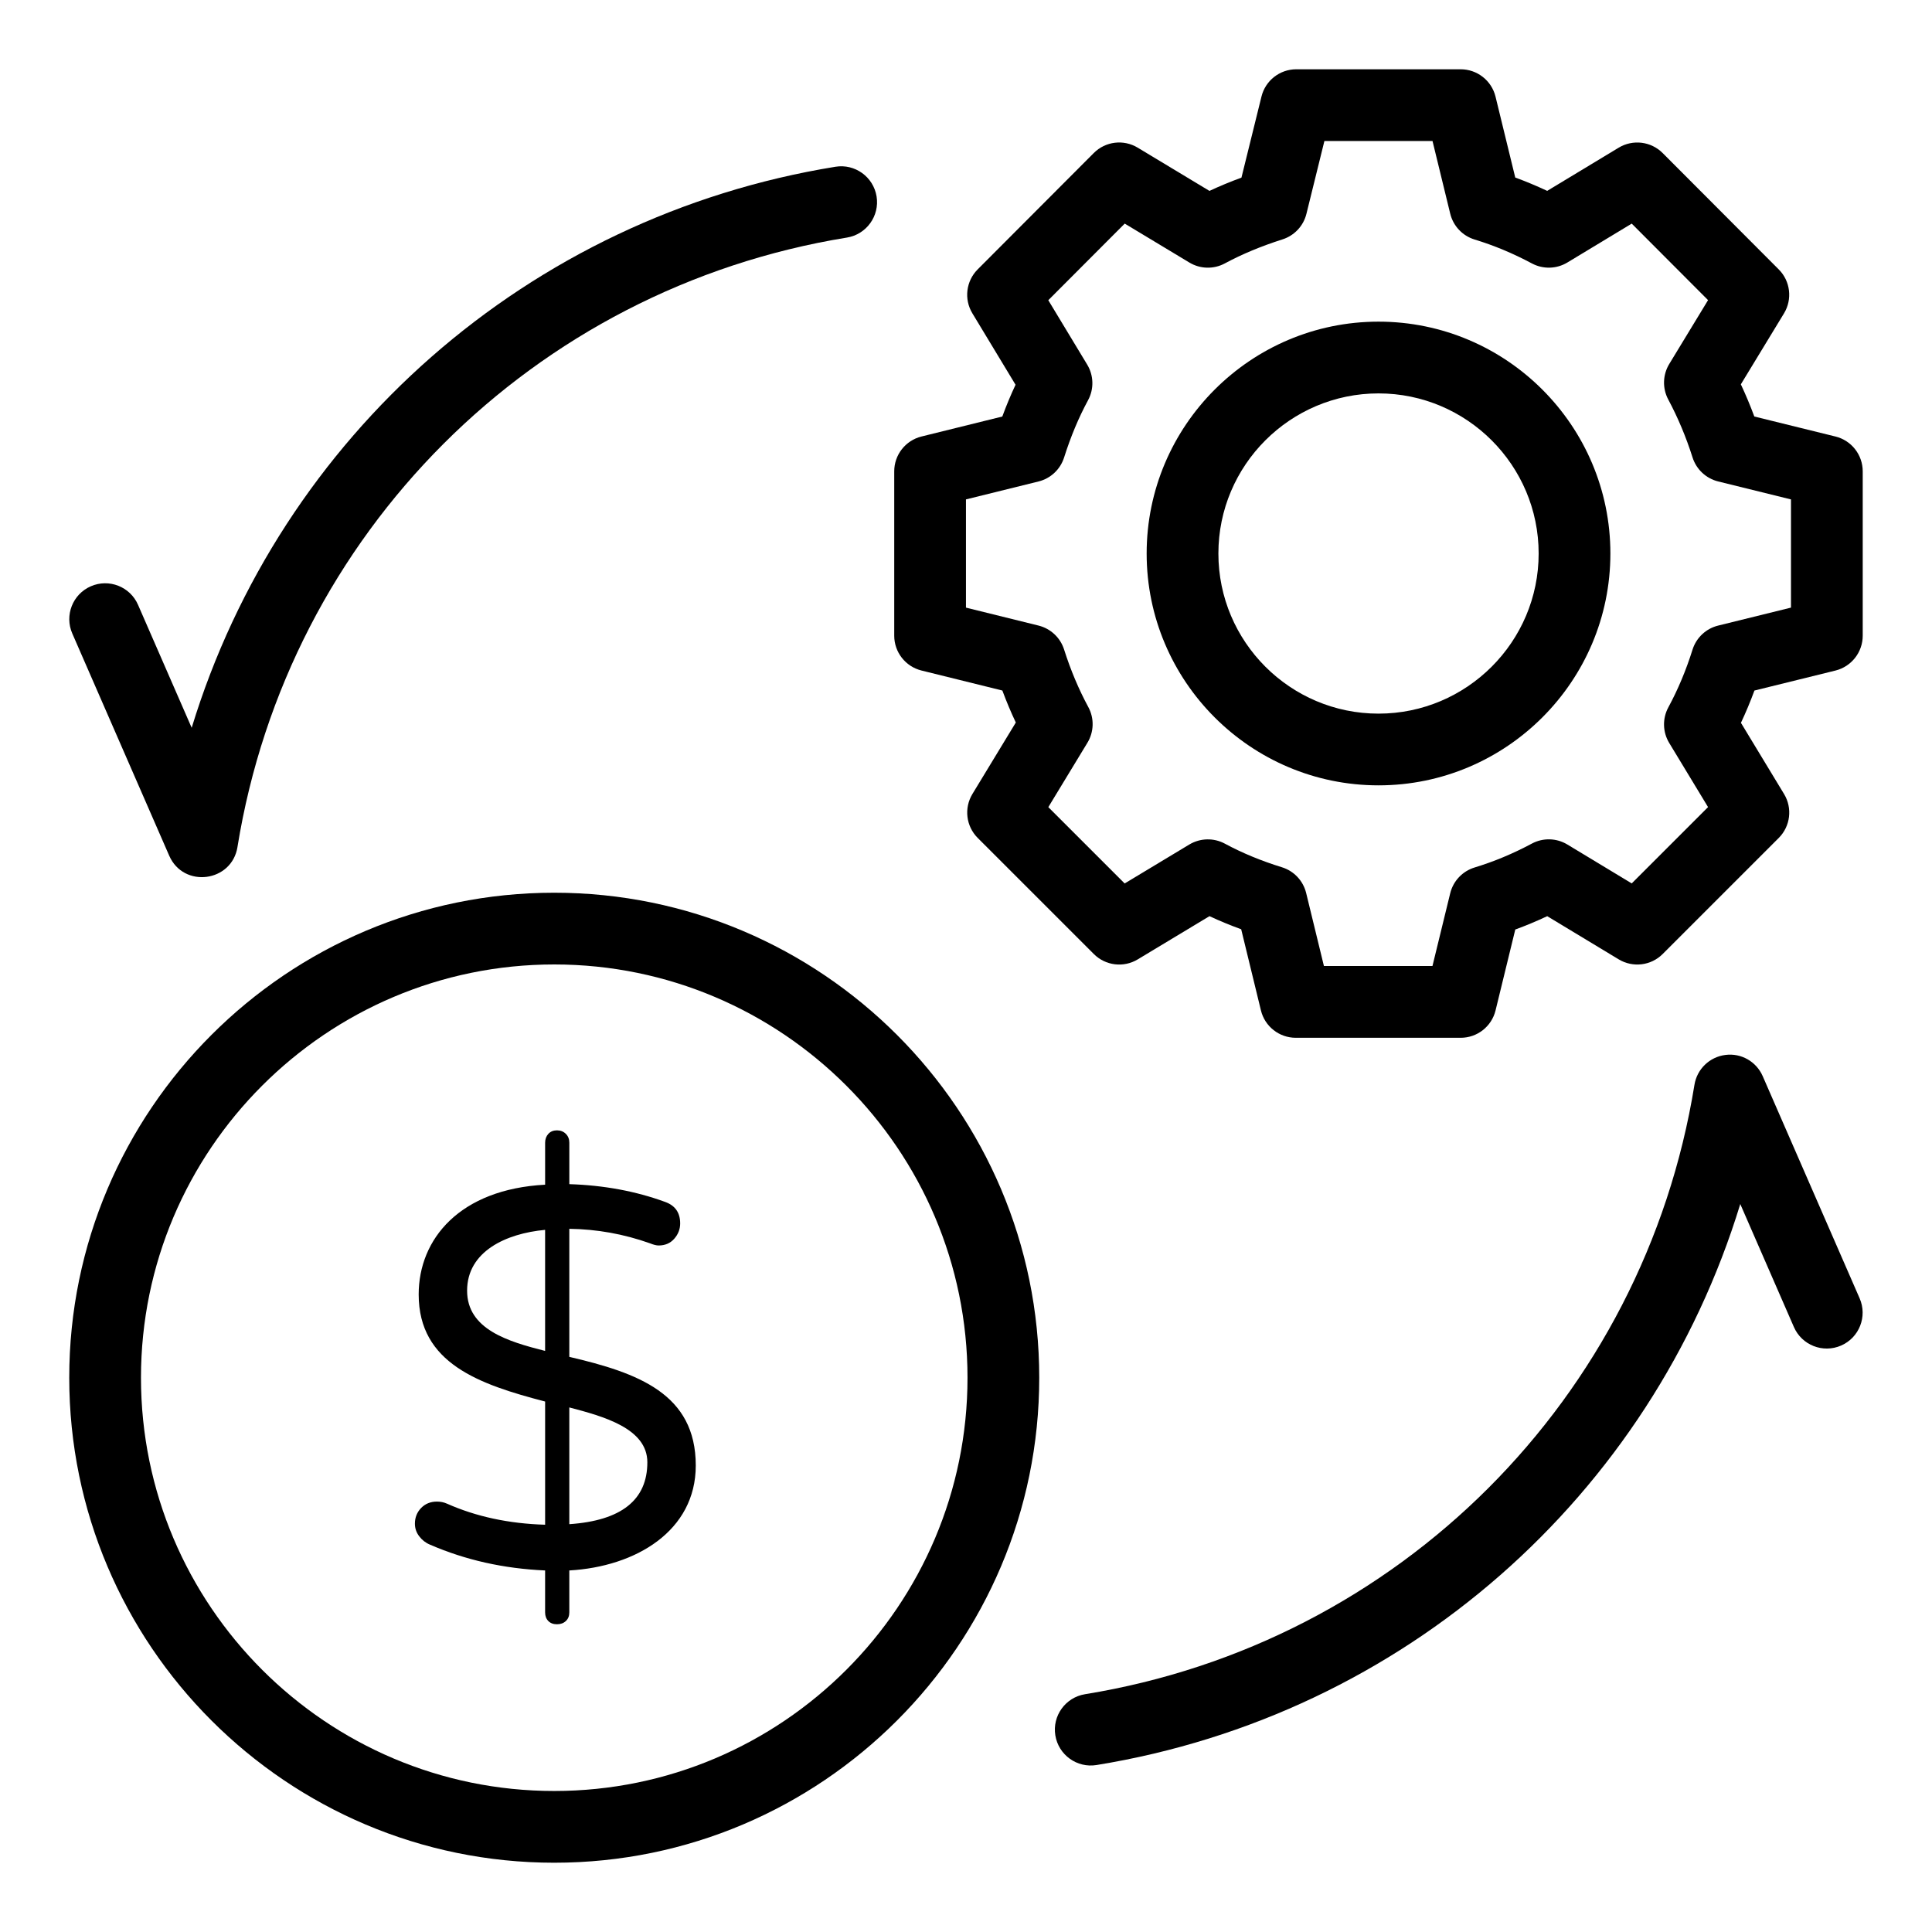
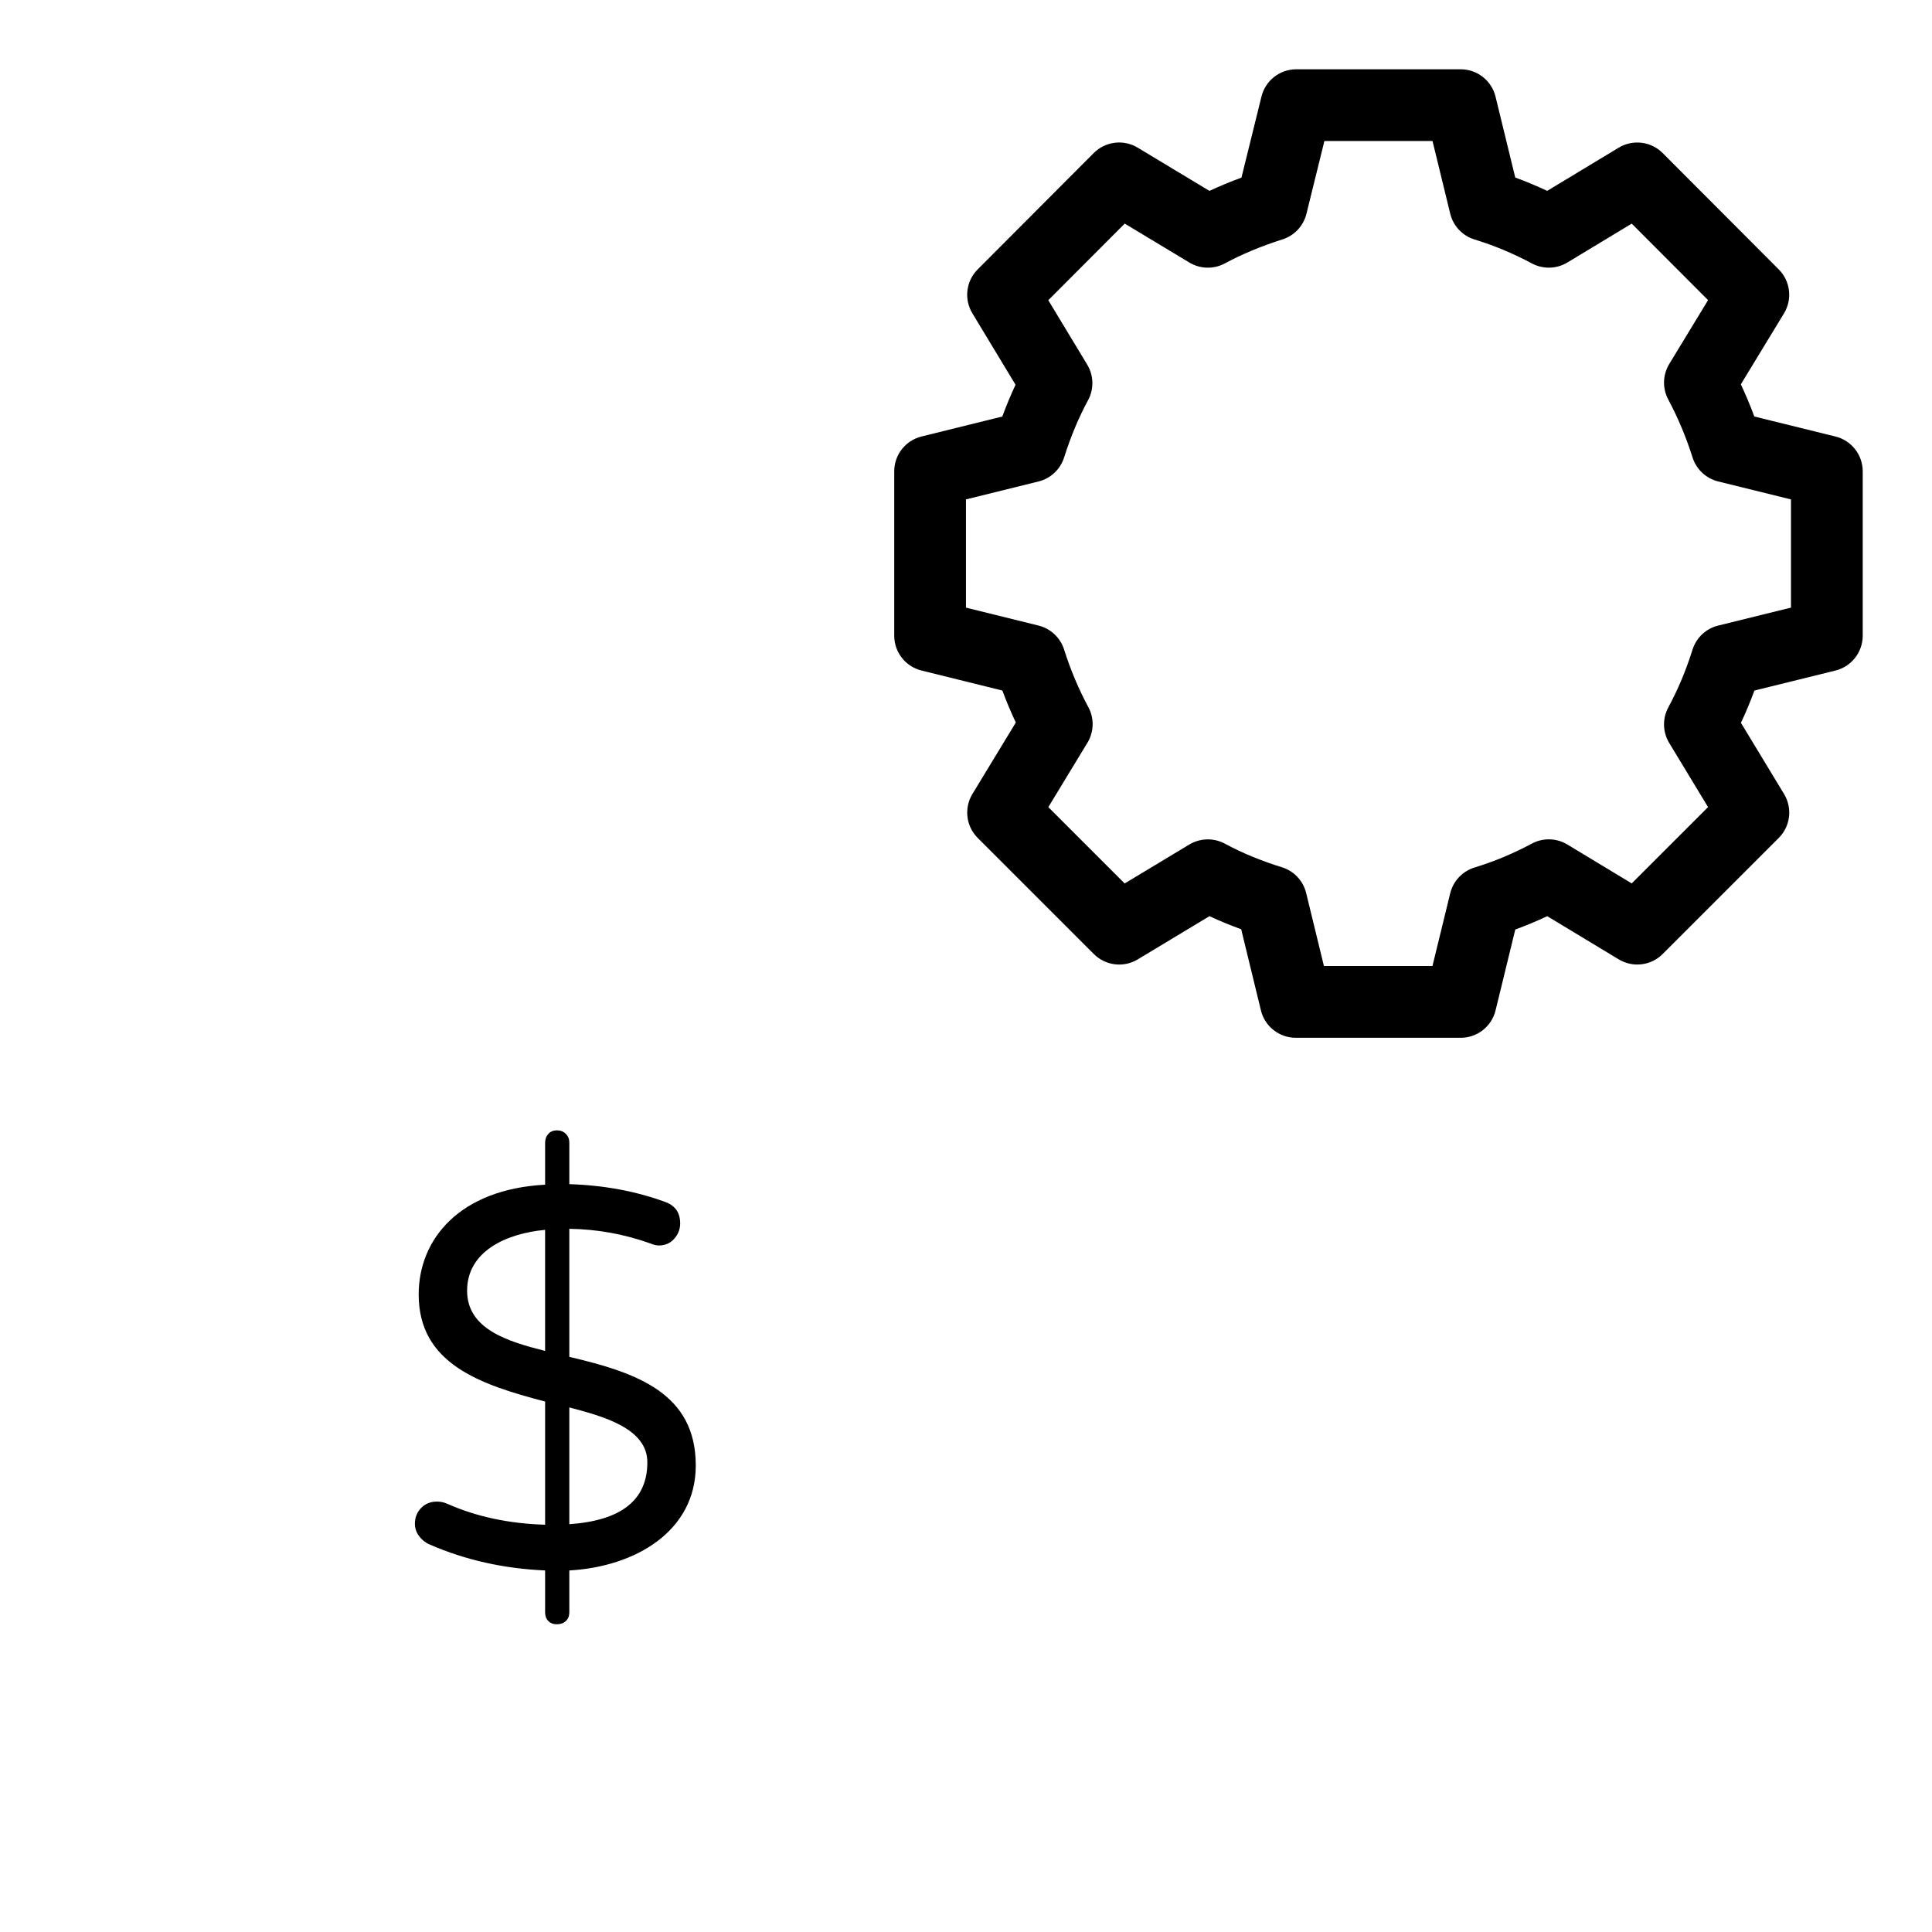
<svg xmlns="http://www.w3.org/2000/svg" fill="#000000" width="800px" height="800px" version="1.1" viewBox="144 144 512 512">
  <g>
-     <path d="m290.88 637.64c70.871 0 128.53-57.656 128.53-128.53 0-70.871-57.656-128.53-128.53-128.53-70.875-0.004-128.53 57.652-128.53 128.52 0 70.879 57.656 128.54 128.53 128.54zm0-238.05c60.387 0 109.52 49.129 109.52 109.52s-49.129 109.52-109.52 109.52c-60.387 0.004-109.52-49.133-109.52-109.52s49.133-109.52 109.52-109.52z" />
    <path d="m262.51 542.51c-0.855-0.391-1.758-0.574-2.711-0.574-1.707 0-3.113 0.574-4.207 1.707-1.094 1.141-1.637 2.523-1.637 4.141 0 1.234 0.375 2.348 1.141 3.344 0.758 1.004 1.707 1.746 2.852 2.219 9.414 4.086 19.582 6.359 30.512 6.84v11.121c0 0.945 0.289 1.707 0.855 2.285 0.57 0.574 1.332 0.855 2.285 0.855 0.945 0 1.73-0.277 2.352-0.855 0.617-0.574 0.922-1.336 0.922-2.285v-11.121c17.598-0.992 33.512-10.461 33.512-27.801 0-19.043-15.305-24.555-33.512-28.805v-33.934c7.32 0.098 14.449 1.379 21.387 3.848 0.953 0.387 1.711 0.57 2.285 0.57 1.711 0 3.086-0.59 4.137-1.781 1.043-1.188 1.57-2.539 1.57-4.062 0-2.856-1.332-4.754-3.992-5.703-7.797-2.852-16.254-4.418-25.383-4.707v-10.977c0-0.953-0.305-1.734-0.922-2.352-0.621-0.617-1.406-0.93-2.352-0.93-0.953 0-1.711 0.312-2.285 0.93-0.566 0.617-0.855 1.402-0.855 2.352v11.121c-22.602 1.207-33.508 14.367-33.508 29.09 0 18.266 16.039 23.828 33.508 28.375v32.648c-9.605-0.285-18.254-2.144-25.953-5.559zm32.363-25.527c8.996 2.367 20.68 5.531 20.68 14.539 0 9.988-6.894 15.457-20.68 16.402zm-27.086-30.941c0-10.418 10.328-15.16 20.672-16.117v32.082c-9.875-2.496-20.672-5.727-20.672-15.965z" />
-     <path d="m611.14 429.2c-1.68-3.863-5.703-6.184-9.898-5.629-4.188 0.527-7.523 3.75-8.195 7.914-13.43 83.102-78.336 148-161.51 161.5-5.184 0.844-8.703 5.727-7.863 10.906 0.848 5.211 5.758 8.699 10.906 7.863 81.496-13.227 147.01-71.434 170.61-148.67l14.211 32.59c2.098 4.809 7.695 7.012 12.512 4.91 4.812-2.098 7.008-7.699 4.91-12.512z" />
-     <path d="m206.93 368.47c13.422-83.094 78.332-148 161.51-161.51 5.184-0.844 8.703-5.727 7.863-10.906-0.844-5.184-5.738-8.711-10.906-7.863-81.504 13.238-147.01 71.449-170.6 148.68l-14.219-32.59c-2.094-4.809-7.691-7.012-12.512-4.91-4.812 2.098-7.008 7.699-4.91 12.512l25.68 58.867c3.797 8.711 16.59 7.047 18.098-2.281z" />
    <path d="m630.41 259.68-21.496-5.301c-1.078-2.91-2.269-5.754-3.57-8.527l11.434-18.805c2.273-3.742 1.699-8.555-1.391-11.648l-30.766-30.84c-3.086-3.098-7.898-3.684-11.645-1.426l-18.953 11.449c-2.793-1.309-5.621-2.492-8.465-3.535l-5.227-21.434c-1.039-4.258-4.856-7.254-9.238-7.254h-43.562c-4.371 0-8.184 2.984-9.227 7.227l-5.305 21.484c-2.949 1.082-5.777 2.254-8.48 3.519l-19.02-11.461c-3.754-2.266-8.551-1.668-11.637 1.426l-30.77 30.84c-3.086 3.098-3.668 7.894-1.406 11.633l11.445 18.938c-1.273 2.703-2.434 5.5-3.508 8.418l-21.422 5.297c-4.242 1.051-7.219 4.856-7.219 9.227v43.562c0 4.371 2.981 8.18 7.223 9.227l21.43 5.301c1.082 2.906 2.269 5.742 3.566 8.48l-11.496 18.93c-2.273 3.746-1.699 8.559 1.402 11.656l30.77 30.766c3.086 3.086 7.883 3.684 11.629 1.422l19.016-11.457c2.695 1.254 5.504 2.414 8.406 3.469l5.231 21.504c1.035 4.262 4.852 7.258 9.238 7.258h43.703c4.383 0 8.195-2.992 9.238-7.254l5.227-21.438c2.844-1.039 5.672-2.223 8.465-3.535l18.953 11.449c3.742 2.25 8.539 1.68 11.637-1.414l30.766-30.766c3.098-3.098 3.676-7.906 1.406-11.645l-11.426-18.863c1.305-2.766 2.496-5.625 3.574-8.555l21.484-5.301c4.231-1.051 7.215-4.863 7.215-9.234v-43.562c0-4.371-2.984-8.184-7.231-9.227zm-11.781 45.344-19.301 4.762c-3.227 0.793-5.801 3.215-6.797 6.391-1.691 5.406-3.844 10.547-6.402 15.27-1.605 2.969-1.52 6.566 0.23 9.449l10.293 16.992-20.227 20.223-17.062-10.309c-2.863-1.73-6.438-1.828-9.391-0.25-5.035 2.688-10.004 4.762-15.188 6.34-3.211 0.98-5.668 3.578-6.465 6.84l-4.703 19.273h-28.762l-4.707-19.34c-0.793-3.254-3.234-5.852-6.438-6.836-5.473-1.691-10.555-3.793-15.094-6.246-2.957-1.594-6.535-1.512-9.43 0.219l-17.137 10.324-20.23-20.227 10.359-17.059c1.754-2.887 1.848-6.484 0.238-9.461-2.539-4.691-4.695-9.82-6.418-15.242-0.996-3.156-3.57-5.559-6.777-6.356l-19.23-4.754v-28.68l19.23-4.754c3.207-0.793 5.777-3.199 6.777-6.356 1.773-5.582 3.848-10.551 6.352-15.18 1.602-2.961 1.512-6.551-0.227-9.43l-10.312-17.07 20.254-20.301 17.129 10.316c2.883 1.742 6.461 1.82 9.422 0.223 4.496-2.426 9.633-4.566 15.246-6.352 3.156-1.004 5.566-3.57 6.356-6.781l4.762-19.293h28.652l4.695 19.266c0.797 3.262 3.25 5.859 6.461 6.84 5.188 1.582 10.16 3.656 15.195 6.344 2.961 1.57 6.519 1.477 9.387-0.254l17.055-10.305 20.23 20.277-10.285 16.918c-1.746 2.875-1.848 6.453-0.266 9.418 2.57 4.812 4.738 9.98 6.438 15.355 1.004 3.156 3.574 5.57 6.789 6.359l19.297 4.762z" />
-     <path d="m509.32 229.24c-33.879 0-61.445 27.566-61.445 61.445s27.566 61.441 61.445 61.441c33.883 0 61.449-27.566 61.449-61.445 0-33.875-27.566-61.441-61.449-61.441zm0 103.88c-23.398 0-42.434-19.035-42.434-42.434 0-23.395 19.035-42.43 42.434-42.43 23.398 0 42.438 19.035 42.438 42.434s-19.039 42.43-42.438 42.43z" />
  </g>
</svg>